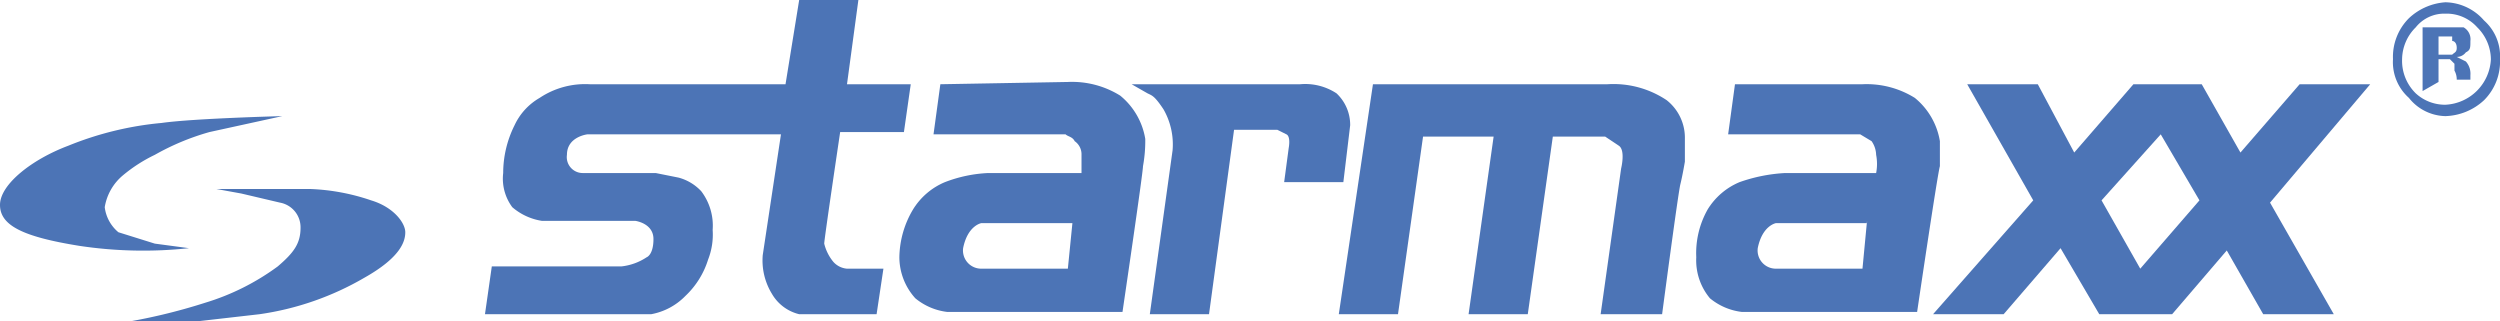
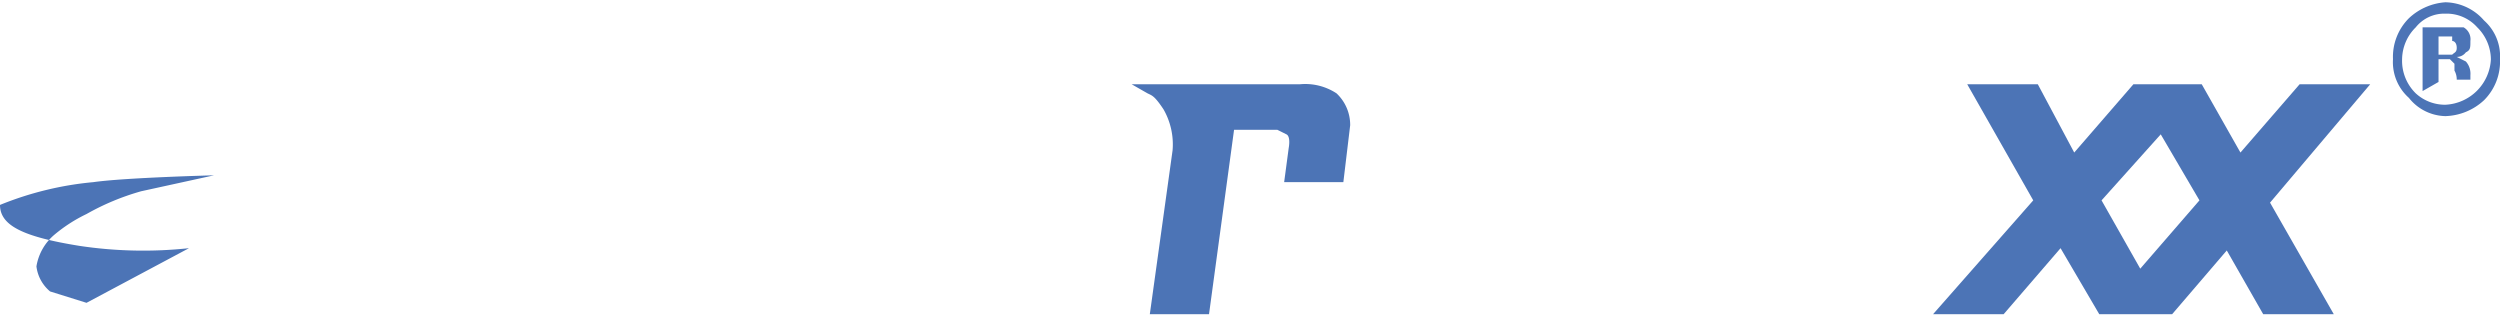
<svg xmlns="http://www.w3.org/2000/svg" viewBox="0 0 109.8 14.1">
  <title>starmaxx</title>
-   <path d="M86.6,22.3l-.2,2.1H82.6a.8.8,0,0,1-.8-.9c.2-1,.8-1.1.8-1.1h4Zm-5.8-6-.3,2.2h5.8l.5.3a1.1,1.1,0,0,1,.2.6,2.1,2.1,0,0,1,0,.8H83a7.1,7.1,0,0,0-2,.4,3,3,0,0,0-1.4,1.2,3.9,3.9,0,0,0-.5,2.1,2.6,2.6,0,0,0,.6,1.8,2.7,2.7,0,0,0,1.4.6h7.7s.9-6.1,1-6.4V18.8a3.1,3.1,0,0,0-1.1-1.9,4,4,0,0,0-2.3-.6Z" transform="translate(-4.6 -12.6)" style="fill:#4c74b6;fill-rule:evenodd" />
-   <path d="M12.9,23.5a18.8,18.8,0,0,1-4.8-.1c-2.5-.4-3.5-.9-3.5-1.8s1.4-2,3-2.6a14.3,14.3,0,0,1,4.1-1c1.4-.2,5.3-.3,5.3-.3l-3.2.7a10.8,10.8,0,0,0-2.4,1,6.7,6.7,0,0,0-1.4.9,2.3,2.3,0,0,0-.8,1.4,1.7,1.7,0,0,0,.6,1.1l1.6.5Z" transform="translate(-4.6 -12.6)" style="fill:#4c74b6" />
-   <path d="M14.1,20.9h4.1a9.3,9.3,0,0,1,2.7.5c1,.3,1.5,1,1.5,1.4s-.2,1.1-1.8,2A12.7,12.7,0,0,1,16,26.4l-3.5.4H9.8a25.3,25.3,0,0,0,3.8-.9,10.5,10.5,0,0,0,3.2-1.6c.7-.6,1-1,1-1.7a1.1,1.1,0,0,0-.9-1.1l-1.7-.4Z" transform="translate(-4.6 -12.6)" style="fill:#4c74b6" />
-   <path d="M26.2,24.3l-.3,2.1h7.3a2.8,2.8,0,0,0,1.5-.8,3.7,3.7,0,0,0,1-1.6,3,3,0,0,0,.2-1.3,2.5,2.5,0,0,0-.5-1.7,2.1,2.1,0,0,0-1-.6l-1-.2H30.2a.7.7,0,0,1-.7-.8c0-.8.9-.9.9-.9h8.5l-.8,5.3a2.8,2.8,0,0,0,.4,1.7,1.9,1.9,0,0,0,1.2.9h3.4l.3-2H41.8a.9.9,0,0,1-.6-.3,2,2,0,0,1-.4-.8c0-.2.7-4.9.7-4.9h2.8l.3-2.1H41.8l.5-3.7H39.7l-.6,3.7H30.5a3.6,3.6,0,0,0-2.2.6,2.7,2.7,0,0,0-1.1,1.2,4.7,4.7,0,0,0-.5,2.1,2.1,2.1,0,0,0,.4,1.5,2.6,2.6,0,0,0,1.3.6h4.1s.8.1.8.8-.3.8-.3.8a2.5,2.5,0,0,1-1.1.4Z" transform="translate(-4.6 -12.6)" style="fill:#4c74b6" />
+   <path d="M12.9,23.5a18.8,18.8,0,0,1-4.8-.1c-2.5-.4-3.5-.9-3.5-1.8a14.3,14.3,0,0,1,4.1-1c1.4-.2,5.3-.3,5.3-.3l-3.2.7a10.8,10.8,0,0,0-2.4,1,6.7,6.7,0,0,0-1.4.9,2.3,2.3,0,0,0-.8,1.4,1.7,1.7,0,0,0,.6,1.1l1.6.5Z" transform="translate(-4.6 -12.6)" style="fill:#4c74b6" />
  <path d="M54.3,16.3h7.4a2.5,2.5,0,0,1,1.6.4,1.9,1.9,0,0,1,.6,1.4l-.3,2.5H61l.2-1.5s.1-.5-.1-.6l-.4-.2H58.8l-1.1,8.1H55.1l1-7.2a3.1,3.1,0,0,0-.4-1.8c-.4-.6-.5-.6-.7-.7Z" transform="translate(-4.6 -12.6)" style="fill:#4c74b6" />
-   <path d="M63.4,26.4l1.5-10.1H75.2a4.2,4.2,0,0,1,2.6.7,2.1,2.1,0,0,1,.8,1.7v1s-.1.6-.2,1-.8,5.7-.8,5.7H74.9l.9-6.4s.2-.8-.1-1l-.6-.4H72.8l-1.1,7.8H69.1l1.1-7.8H67.1L66,26.4Z" transform="translate(-4.6 -12.6)" style="fill:#4c74b6" />
-   <path d="M51.7,22.4l-.2,2H47.7a.8.8,0,0,1-.8-.9c.2-1,.8-1.1.8-1.1h4Zm-5.8-6.1-.3,2.2h5.8c.1.1.3.1.4.3a.7.7,0,0,1,.3.6v.8H48a6,6,0,0,0-1.9.4,3,3,0,0,0-1.4,1.2,4.2,4.2,0,0,0-.6,2.1,2.7,2.7,0,0,0,.7,1.8,2.7,2.7,0,0,0,1.4.6h7.7s.9-6.1.9-6.4a6.2,6.2,0,0,0,.1-1.2,3.1,3.1,0,0,0-1.1-1.9,4,4,0,0,0-2.3-.6Z" transform="translate(-4.6 -12.6)" style="fill:#4c74b6;fill-rule:evenodd" />
  <path d="M99.5,18.5l1.7,2.9-2.6,3-1.7-3,2.6-2.9Zm-10,7.9h3.1l2.5-2.9,1.7,2.9H100l2.4-2.8,1.6,2.8h3.1l-2.8-4.9,4.4-5.2h-3.1l-2.6,3-1.7-3h-3l-2.6,3-1.6-3H91l2.9,5.1Z" transform="translate(-4.6 -12.6)" style="fill:#4c74b6;fill-rule:evenodd" />
  <path d="M110.7,13.8a2,2,0,0,0-.6,1.4,2,2,0,0,0,.6,1.5,1.9,1.9,0,0,0,1.3.5,2.1,2.1,0,0,0,2-2,2,2,0,0,0-.6-1.4,1.8,1.8,0,0,0-1.4-.6,1.6,1.6,0,0,0-1.3.6Zm3,3.2a2.6,2.6,0,0,1-1.7.7,2.1,2.1,0,0,1-1.6-.8,2.1,2.1,0,0,1-.7-1.7,2.4,2.4,0,0,1,.7-1.8,2.6,2.6,0,0,1,1.6-.7,2.3,2.3,0,0,1,1.7.8,2.1,2.1,0,0,1,.7,1.7,2.4,2.4,0,0,1-.7,1.8Zm-1.4-2.6c.1,0,.2.1.2.3s-.1.2-.2.3h-.6v-.8h.6ZM111,16.6V13.8h1.8a.6.6,0,0,1,.3.6c0,.3,0,.4-.2.5a.5.5,0,0,1-.4.2l.4.2a.8.8,0,0,1,.2.6v.2h-.6a.8.8,0,0,0-.1-.4v-.3l-.2-.2h-.5v1Z" transform="translate(-4.6 -12.6)" style="fill:#4c74b6;fill-rule:evenodd" />
</svg>